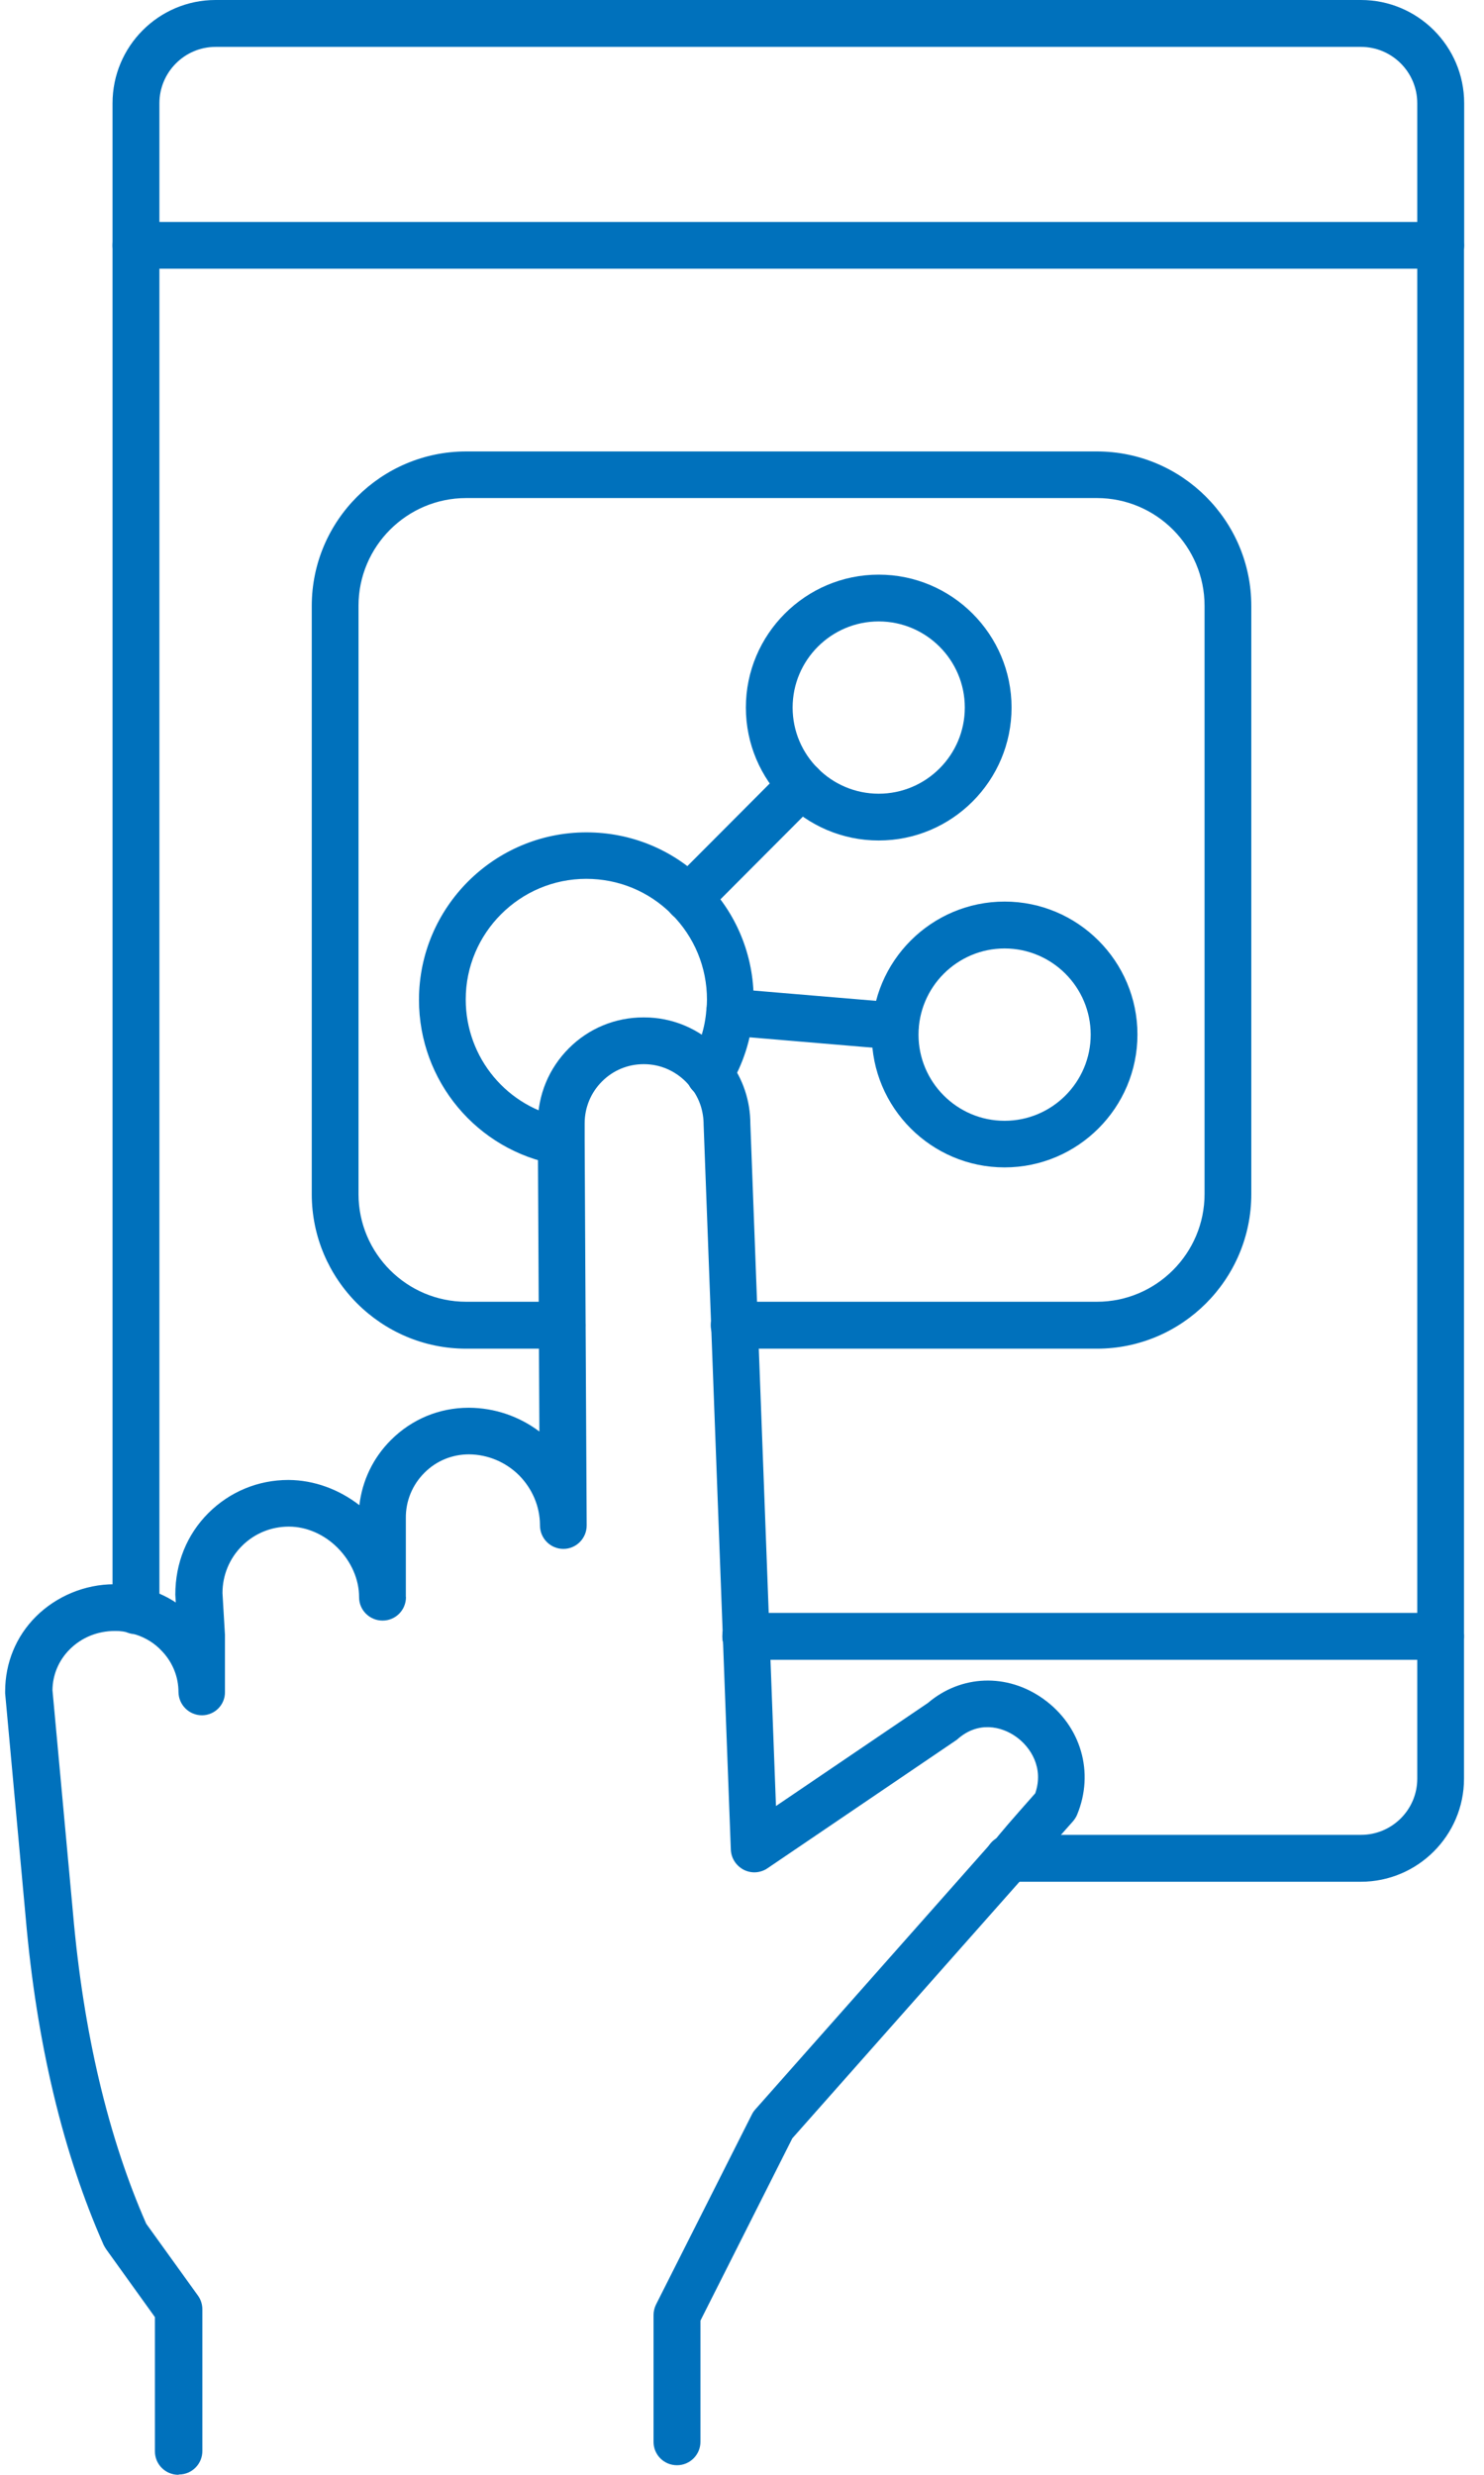
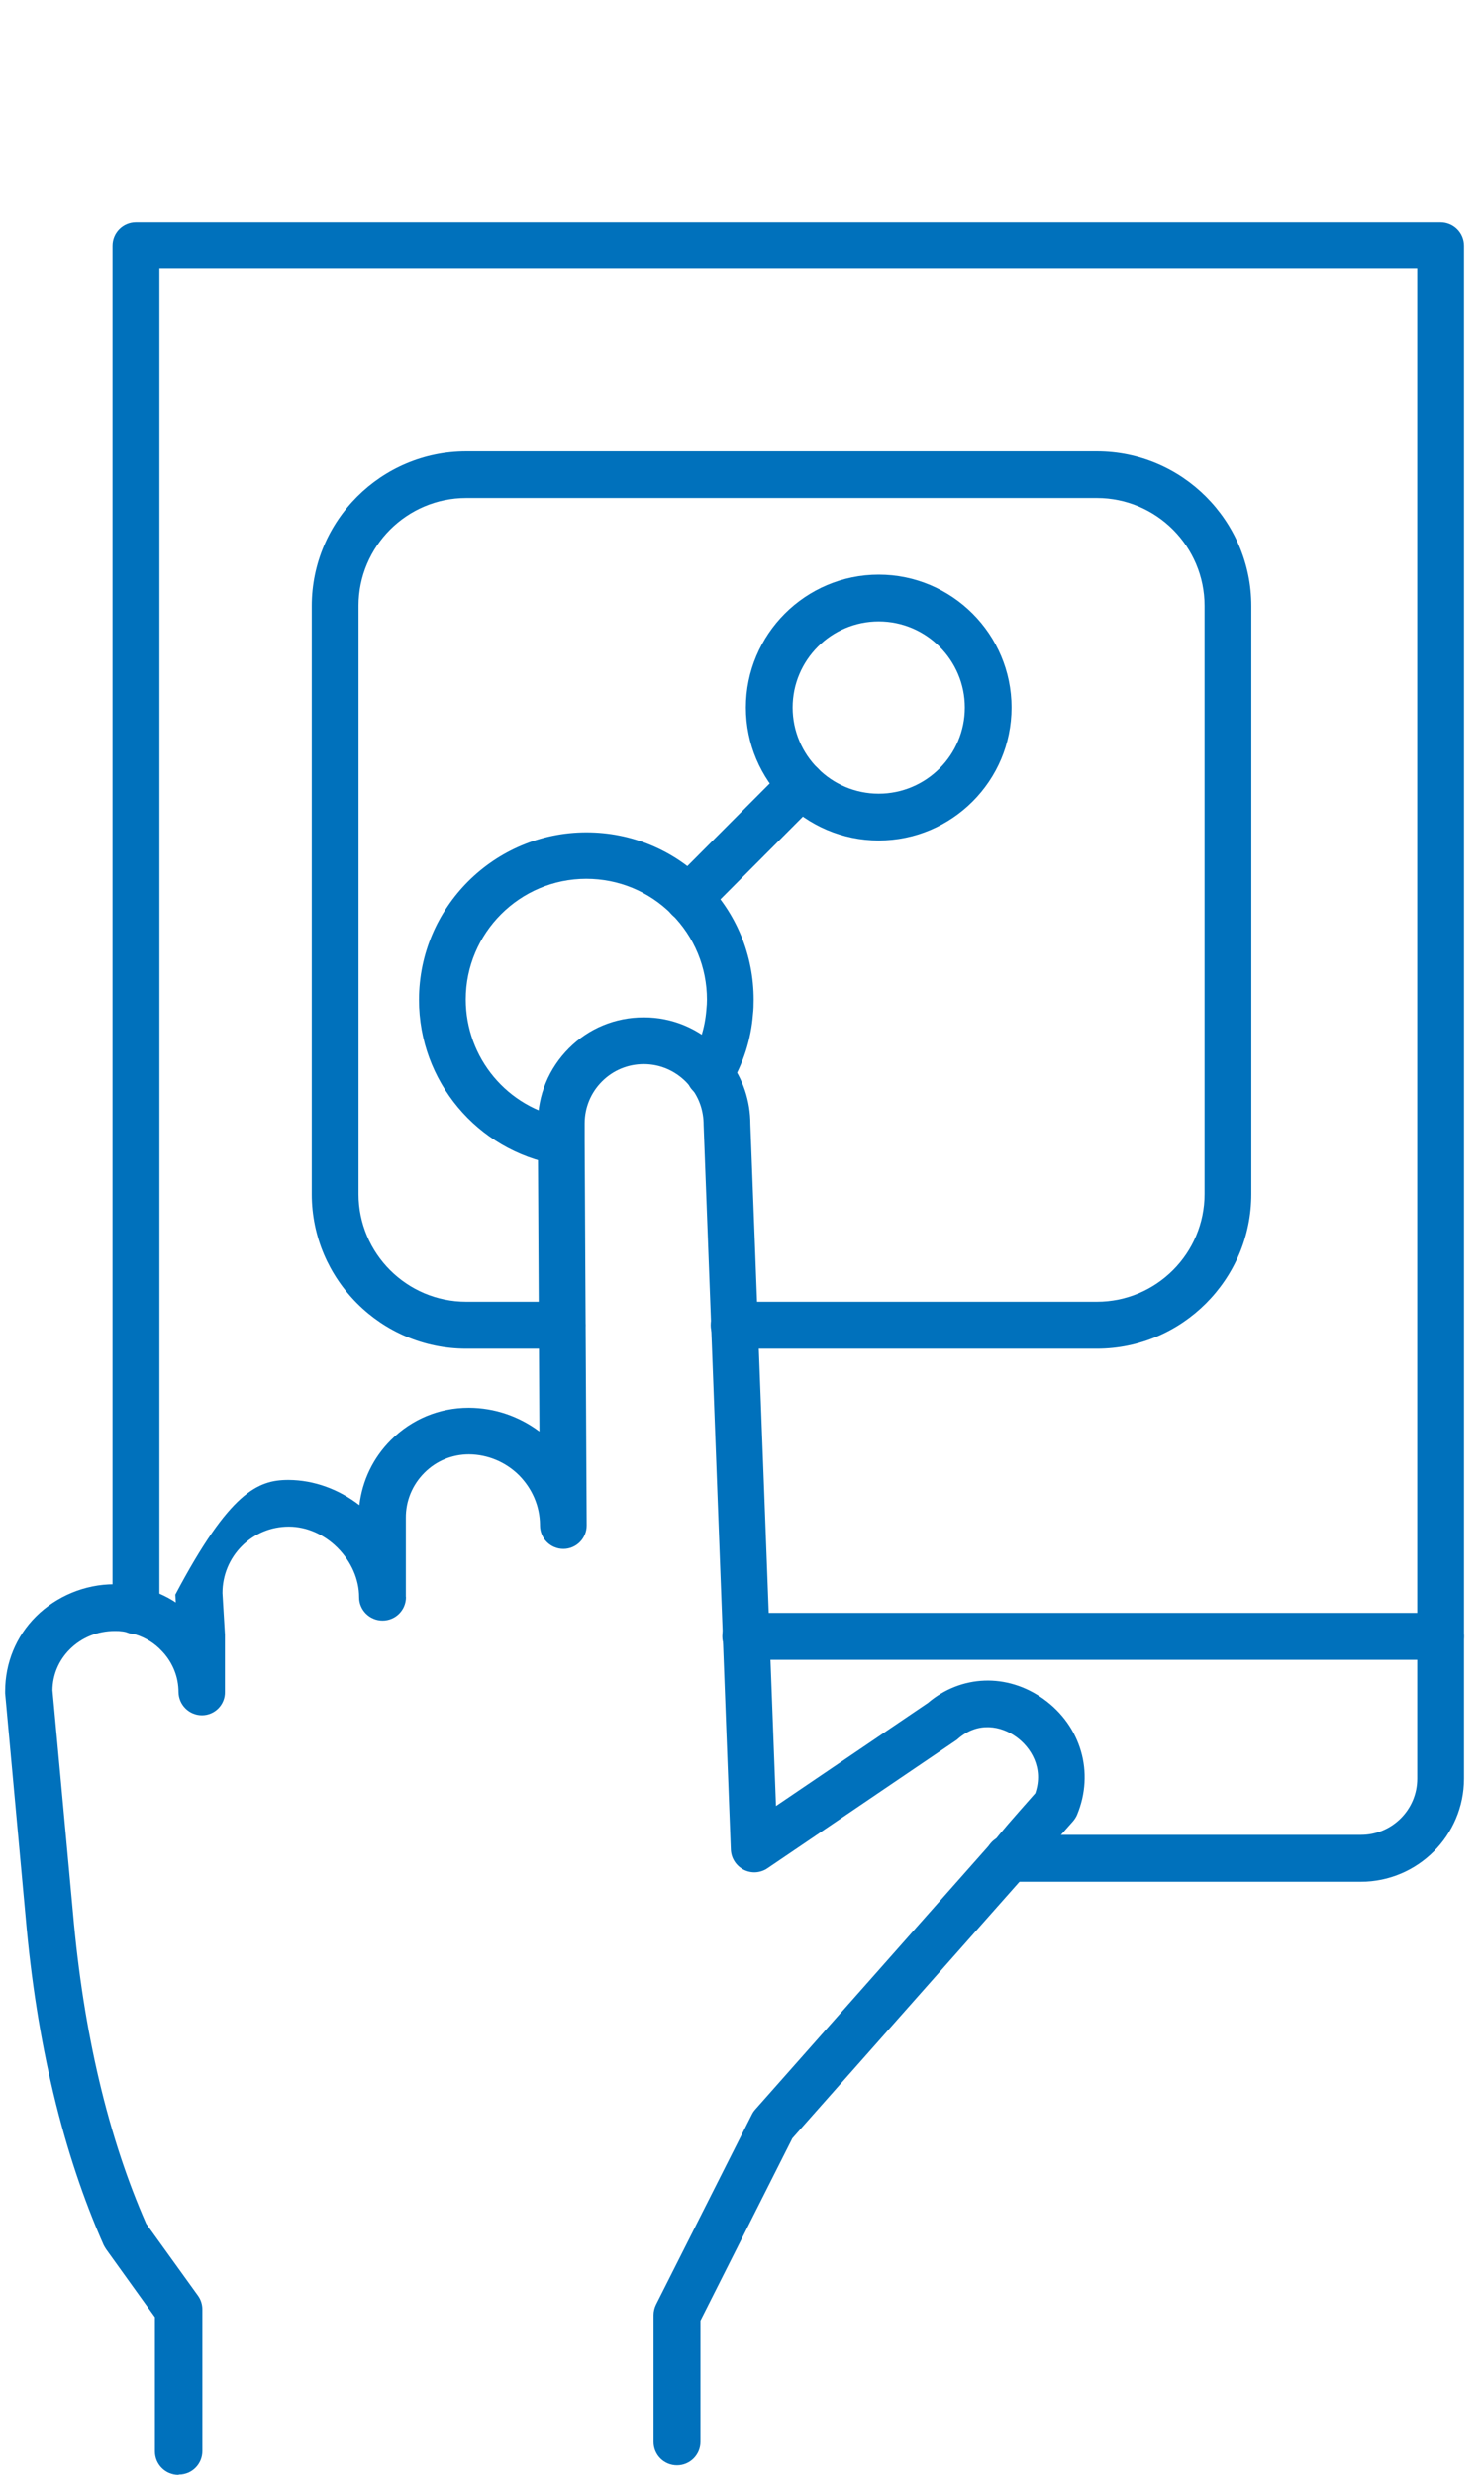
<svg xmlns="http://www.w3.org/2000/svg" width="36" height="60" viewBox="0 0 36 60" fill="none">
  <path d="M34.95 40.241C34.637 40.241 34.381 39.988 34.381 39.672V6.515H3.867V39.051C3.867 39.363 3.614 39.62 3.298 39.62C2.982 39.62 2.73 39.367 2.73 39.051V5.95C2.73 5.637 2.982 5.381 3.298 5.381H34.946C35.259 5.381 35.515 5.634 35.515 5.95V39.672C35.515 39.985 35.262 40.241 34.946 40.241H34.95Z" fill="#0071BC" />
-   <path d="M18.09 40.234C17.788 40.234 17.539 40.006 17.525 39.701V39.687C17.511 39.374 17.75 39.107 18.066 39.093C18.389 39.083 18.645 39.322 18.659 39.634C18.673 39.946 18.431 40.22 18.119 40.234C18.108 40.234 18.101 40.234 18.09 40.234Z" fill="#0071BC" />
  <path d="M33.016 45.622H24.468C24.156 45.622 23.9 45.37 23.9 45.054C23.9 44.738 24.152 44.485 24.468 44.485H33.016C33.77 44.485 34.381 43.874 34.381 43.123V40.241H18.09C17.778 40.241 17.522 39.988 17.522 39.672C17.522 39.356 17.774 39.104 18.09 39.104H34.946C35.259 39.104 35.515 39.356 35.515 39.672V43.123C35.515 44.499 34.392 45.622 33.012 45.622H33.016Z" fill="#0071BC" />
-   <path d="M34.95 6.515C34.637 6.515 34.381 6.262 34.381 5.946V2.503C34.381 1.748 33.767 1.137 33.016 1.137H5.229C4.478 1.137 3.867 1.752 3.867 2.503V5.95C3.867 6.262 3.614 6.518 3.298 6.518C2.982 6.518 2.73 6.266 2.73 5.95V2.503C2.73 1.123 3.849 0 5.229 0H33.016C34.395 0 35.519 1.123 35.519 2.503V5.95C35.519 6.262 35.266 6.518 34.95 6.518V6.515Z" fill="#0071BC" />
  <path d="M26.61 32.698H17.809C17.497 32.698 17.241 32.445 17.241 32.129C17.241 31.813 17.494 31.56 17.809 31.56H26.61C28.049 31.56 29.221 30.388 29.221 28.949V14.687C29.221 13.248 28.049 12.075 26.61 12.075H11.309C9.869 12.075 8.697 13.248 8.697 14.687V28.949C8.697 30.388 9.869 31.56 11.309 31.56H13.632C13.945 31.56 14.201 31.813 14.201 32.129C14.201 32.445 13.948 32.698 13.632 32.698H11.309C9.245 32.698 7.563 31.016 7.563 28.952V14.69C7.563 12.626 9.245 10.945 11.309 10.945H26.61C28.674 10.945 30.355 12.626 30.355 14.69V28.952C30.355 31.016 28.674 32.698 26.61 32.698Z" fill="#0071BC" />
  <path d="M13.608 28.247C13.576 28.247 13.541 28.247 13.506 28.236C11.572 27.892 10.164 26.211 10.164 24.241C10.164 22.002 11.986 20.18 14.226 20.18C15.31 20.18 16.332 20.601 17.097 21.367C17.862 22.132 18.283 23.153 18.283 24.238C18.283 24.357 18.28 24.48 18.266 24.596C18.22 25.196 18.031 25.79 17.704 26.337C17.543 26.607 17.195 26.695 16.925 26.534C16.655 26.372 16.567 26.025 16.728 25.754C16.964 25.358 17.101 24.933 17.136 24.484C17.146 24.385 17.15 24.312 17.15 24.235C17.15 23.452 16.844 22.715 16.293 22.163C15.742 21.612 15.005 21.307 14.222 21.307C12.611 21.307 11.298 22.62 11.298 24.231C11.298 25.649 12.309 26.86 13.703 27.109C14.011 27.166 14.215 27.46 14.162 27.769C14.113 28.043 13.875 28.236 13.604 28.236L13.608 28.247Z" fill="#0071BC" />
  <path d="M21.316 20.377C19.54 20.377 18.094 18.931 18.094 17.154C18.094 15.378 19.54 13.932 21.316 13.932C23.093 13.932 24.539 15.378 24.539 17.154C24.539 18.931 23.093 20.377 21.316 20.377ZM21.316 15.066C20.165 15.066 19.228 16.003 19.228 17.154C19.228 18.306 20.165 19.243 21.316 19.243C22.468 19.243 23.405 18.306 23.405 17.154C23.405 16.003 22.468 15.066 21.316 15.066Z" fill="#0071BC" />
-   <path d="M24.37 28.303C22.594 28.303 21.148 26.857 21.148 25.081C21.148 23.304 22.594 21.858 24.37 21.858C26.146 21.858 27.593 23.304 27.593 25.081C27.593 26.857 26.146 28.303 24.37 28.303ZM24.37 22.995C23.219 22.995 22.282 23.933 22.282 25.084C22.282 26.235 23.219 27.173 24.37 27.173C25.521 27.173 26.459 26.235 26.459 25.084C26.459 23.933 25.521 22.995 24.37 22.995Z" fill="#0071BC" />
  <path d="M16.7 22.343C16.556 22.343 16.409 22.286 16.3 22.178C16.079 21.956 16.079 21.595 16.3 21.374L19.038 18.629C19.259 18.408 19.621 18.408 19.842 18.629C20.063 18.85 20.063 19.211 19.842 19.433L17.104 22.178C16.992 22.29 16.848 22.343 16.704 22.343H16.7Z" fill="#0071BC" />
-   <path d="M21.716 25.442C21.716 25.442 21.685 25.442 21.667 25.442L17.655 25.105C17.343 25.077 17.111 24.803 17.136 24.491C17.164 24.178 17.434 23.947 17.75 23.971L21.762 24.308C22.074 24.336 22.306 24.61 22.282 24.922C22.257 25.217 22.008 25.442 21.716 25.442Z" fill="#0071BC" />
-   <path d="M4.327 60C4.014 60 3.758 59.747 3.758 59.431V56.177L2.575 54.531C2.554 54.499 2.533 54.464 2.515 54.429C1.526 52.197 0.887 49.526 0.623 46.489L0.125 41.055C0.125 41.055 0.125 41.02 0.125 41.006C0.125 40.318 0.388 39.672 0.876 39.188C1.364 38.704 2.052 38.409 2.772 38.409C3.014 38.402 3.249 38.44 3.467 38.504C3.741 38.57 4.014 38.686 4.264 38.851L4.253 38.661C4.253 37.896 4.534 37.205 5.053 36.685C5.573 36.166 6.261 35.881 6.994 35.881H7.005C7.616 35.885 8.22 36.106 8.718 36.492C8.788 35.895 9.051 35.344 9.483 34.913C9.989 34.407 10.656 34.13 11.368 34.13H11.379C12 34.133 12.593 34.337 13.085 34.706L13.046 27.243C13.046 26.548 13.313 25.902 13.801 25.414C14.285 24.93 14.928 24.666 15.612 24.666H15.623C16.307 24.666 16.953 24.936 17.444 25.428C17.543 25.526 17.623 25.621 17.694 25.719C18.024 26.158 18.203 26.692 18.203 27.253L18.824 43.786C20.063 42.947 22.25 41.463 22.51 41.287C23.313 40.603 24.433 40.56 25.311 41.189C26.227 41.845 26.553 42.975 26.129 43.997C26.104 44.057 26.069 44.109 26.03 44.155C26.03 44.155 24.949 45.373 24.911 45.419L19.221 51.842L16.992 56.262V59.2C16.992 59.512 16.739 59.768 16.423 59.768C16.107 59.768 15.854 59.516 15.854 59.2V56.128C15.854 56.041 15.875 55.953 15.914 55.872L18.238 51.267C18.259 51.224 18.287 51.182 18.318 51.147L24.058 44.667L24.079 44.685C24.251 44.453 24.567 44.095 25.114 43.477C25.325 42.863 25.005 42.361 24.651 42.108C24.289 41.849 23.728 41.726 23.233 42.161C23.222 42.172 23.212 42.179 23.198 42.189C23.184 42.2 23.173 42.207 18.617 45.296C18.445 45.412 18.227 45.426 18.041 45.331C17.859 45.236 17.739 45.054 17.729 44.846L17.069 27.271C17.069 26.937 16.967 26.639 16.777 26.386C16.735 26.33 16.693 26.281 16.64 26.228C16.363 25.951 16.002 25.8 15.619 25.8H15.616C15.233 25.8 14.875 25.948 14.605 26.218C14.334 26.488 14.183 26.85 14.183 27.236V27.668L14.232 36.959C14.232 36.966 14.232 36.977 14.232 36.984C14.232 37.296 13.98 37.552 13.667 37.552C13.355 37.552 13.102 37.3 13.099 36.987V36.966C13.095 36.52 12.913 36.092 12.59 35.766C12.263 35.443 11.832 35.264 11.379 35.26H11.375C10.968 35.26 10.582 35.418 10.294 35.709C10.003 36.001 9.841 36.39 9.845 36.805V38.714C9.845 38.714 9.848 38.718 9.848 38.721C9.848 39.037 9.596 39.29 9.28 39.29C8.967 39.29 8.711 39.037 8.711 38.725V38.718C8.711 38.293 8.521 37.861 8.195 37.531C7.869 37.201 7.437 37.012 7.009 37.012H7.005C6.573 37.012 6.17 37.18 5.868 37.482C5.566 37.784 5.397 38.191 5.397 38.623L5.457 39.634V41.017C5.464 41.329 5.211 41.586 4.899 41.586C4.586 41.586 4.334 41.333 4.33 41.024C4.33 40.662 4.193 40.318 3.948 40.051L3.863 39.964C3.684 39.792 3.446 39.662 3.186 39.599C3.045 39.557 2.912 39.539 2.786 39.542C2.368 39.542 1.978 39.7 1.691 39.988C1.424 40.255 1.276 40.606 1.273 40.978L1.771 46.387C2.024 49.276 2.621 51.807 3.547 53.913L4.804 55.658C4.874 55.756 4.909 55.872 4.909 55.988V59.424C4.909 59.737 4.657 59.993 4.341 59.993L4.327 60Z" fill="#0071BC" />
+   <path d="M4.327 60C4.014 60 3.758 59.747 3.758 59.431V56.177L2.575 54.531C2.554 54.499 2.533 54.464 2.515 54.429C1.526 52.197 0.887 49.526 0.623 46.489L0.125 41.055C0.125 41.055 0.125 41.02 0.125 41.006C0.125 40.318 0.388 39.672 0.876 39.188C1.364 38.704 2.052 38.409 2.772 38.409C3.014 38.402 3.249 38.44 3.467 38.504C3.741 38.57 4.014 38.686 4.264 38.851L4.253 38.661C5.573 36.166 6.261 35.881 6.994 35.881H7.005C7.616 35.885 8.22 36.106 8.718 36.492C8.788 35.895 9.051 35.344 9.483 34.913C9.989 34.407 10.656 34.13 11.368 34.13H11.379C12 34.133 12.593 34.337 13.085 34.706L13.046 27.243C13.046 26.548 13.313 25.902 13.801 25.414C14.285 24.93 14.928 24.666 15.612 24.666H15.623C16.307 24.666 16.953 24.936 17.444 25.428C17.543 25.526 17.623 25.621 17.694 25.719C18.024 26.158 18.203 26.692 18.203 27.253L18.824 43.786C20.063 42.947 22.25 41.463 22.51 41.287C23.313 40.603 24.433 40.56 25.311 41.189C26.227 41.845 26.553 42.975 26.129 43.997C26.104 44.057 26.069 44.109 26.03 44.155C26.03 44.155 24.949 45.373 24.911 45.419L19.221 51.842L16.992 56.262V59.2C16.992 59.512 16.739 59.768 16.423 59.768C16.107 59.768 15.854 59.516 15.854 59.2V56.128C15.854 56.041 15.875 55.953 15.914 55.872L18.238 51.267C18.259 51.224 18.287 51.182 18.318 51.147L24.058 44.667L24.079 44.685C24.251 44.453 24.567 44.095 25.114 43.477C25.325 42.863 25.005 42.361 24.651 42.108C24.289 41.849 23.728 41.726 23.233 42.161C23.222 42.172 23.212 42.179 23.198 42.189C23.184 42.2 23.173 42.207 18.617 45.296C18.445 45.412 18.227 45.426 18.041 45.331C17.859 45.236 17.739 45.054 17.729 44.846L17.069 27.271C17.069 26.937 16.967 26.639 16.777 26.386C16.735 26.33 16.693 26.281 16.64 26.228C16.363 25.951 16.002 25.8 15.619 25.8H15.616C15.233 25.8 14.875 25.948 14.605 26.218C14.334 26.488 14.183 26.85 14.183 27.236V27.668L14.232 36.959C14.232 36.966 14.232 36.977 14.232 36.984C14.232 37.296 13.98 37.552 13.667 37.552C13.355 37.552 13.102 37.3 13.099 36.987V36.966C13.095 36.52 12.913 36.092 12.59 35.766C12.263 35.443 11.832 35.264 11.379 35.26H11.375C10.968 35.26 10.582 35.418 10.294 35.709C10.003 36.001 9.841 36.39 9.845 36.805V38.714C9.845 38.714 9.848 38.718 9.848 38.721C9.848 39.037 9.596 39.29 9.28 39.29C8.967 39.29 8.711 39.037 8.711 38.725V38.718C8.711 38.293 8.521 37.861 8.195 37.531C7.869 37.201 7.437 37.012 7.009 37.012H7.005C6.573 37.012 6.17 37.18 5.868 37.482C5.566 37.784 5.397 38.191 5.397 38.623L5.457 39.634V41.017C5.464 41.329 5.211 41.586 4.899 41.586C4.586 41.586 4.334 41.333 4.33 41.024C4.33 40.662 4.193 40.318 3.948 40.051L3.863 39.964C3.684 39.792 3.446 39.662 3.186 39.599C3.045 39.557 2.912 39.539 2.786 39.542C2.368 39.542 1.978 39.7 1.691 39.988C1.424 40.255 1.276 40.606 1.273 40.978L1.771 46.387C2.024 49.276 2.621 51.807 3.547 53.913L4.804 55.658C4.874 55.756 4.909 55.872 4.909 55.988V59.424C4.909 59.737 4.657 59.993 4.341 59.993L4.327 60Z" fill="#0071BC" />
</svg>